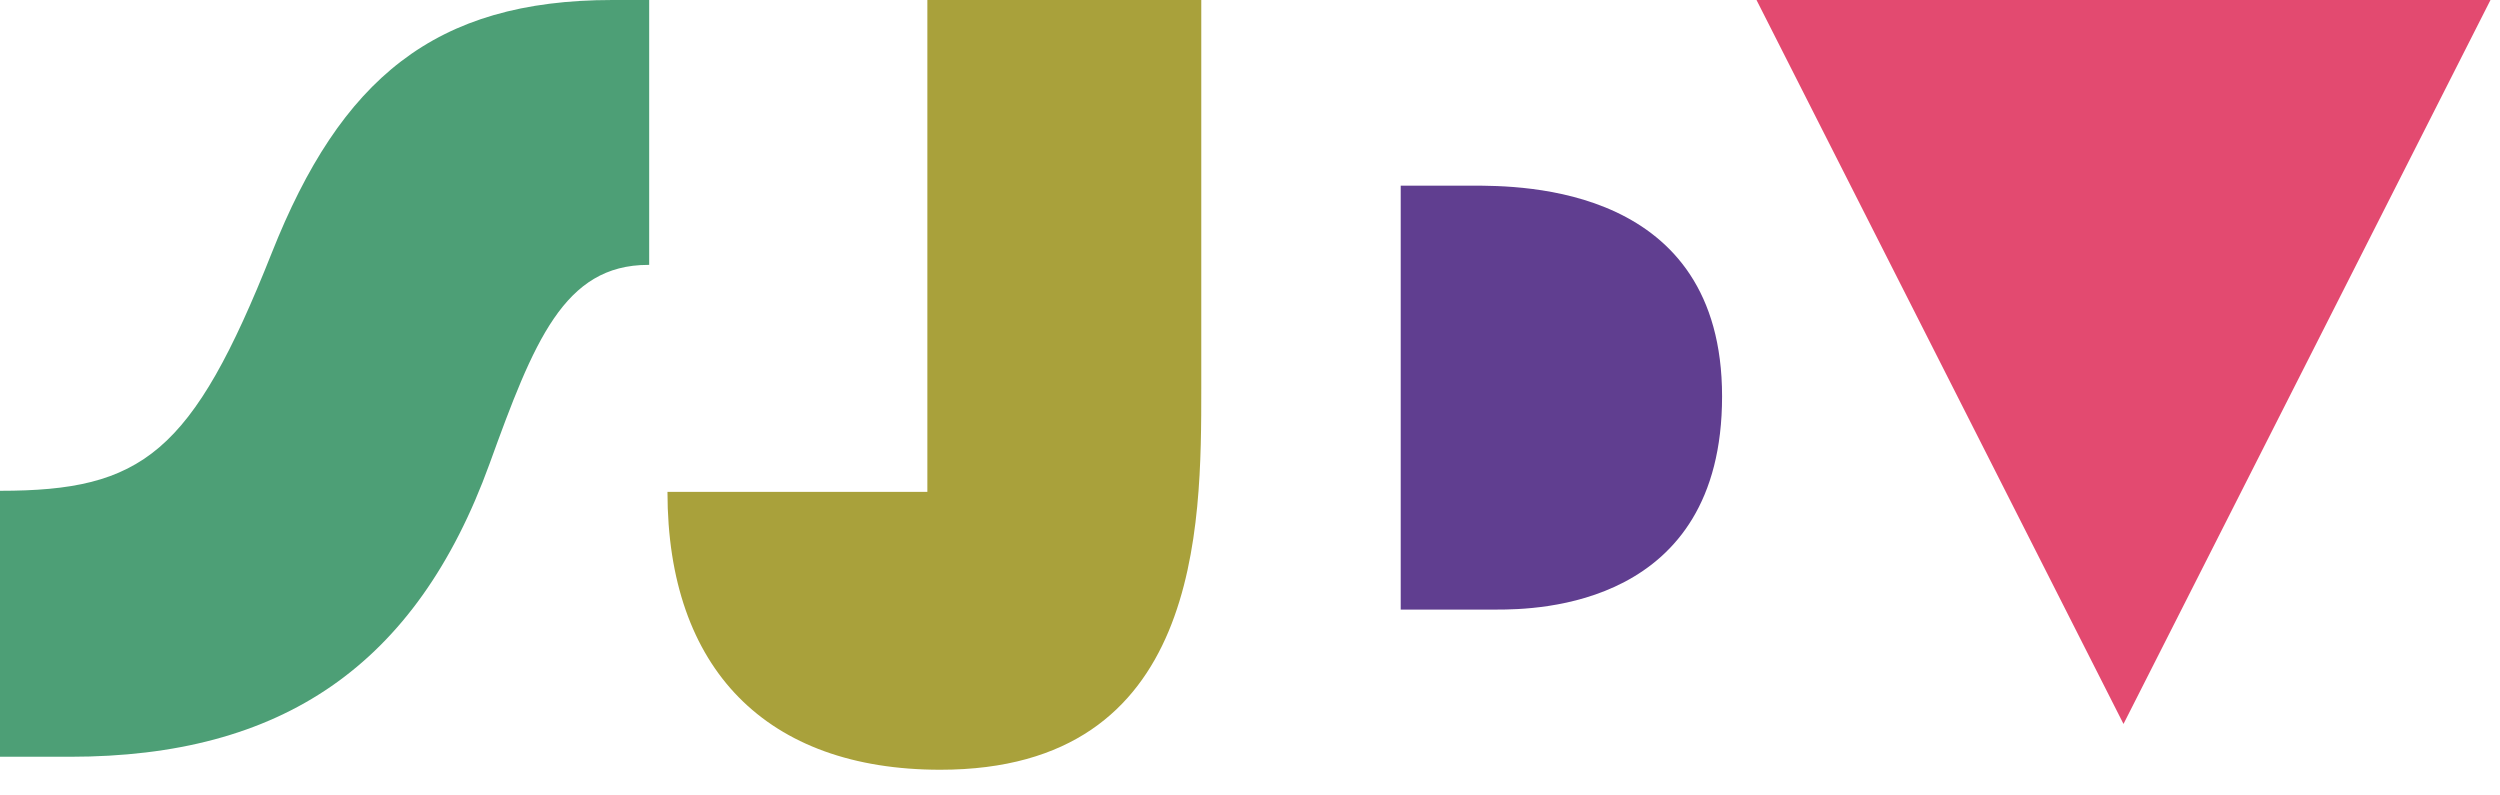
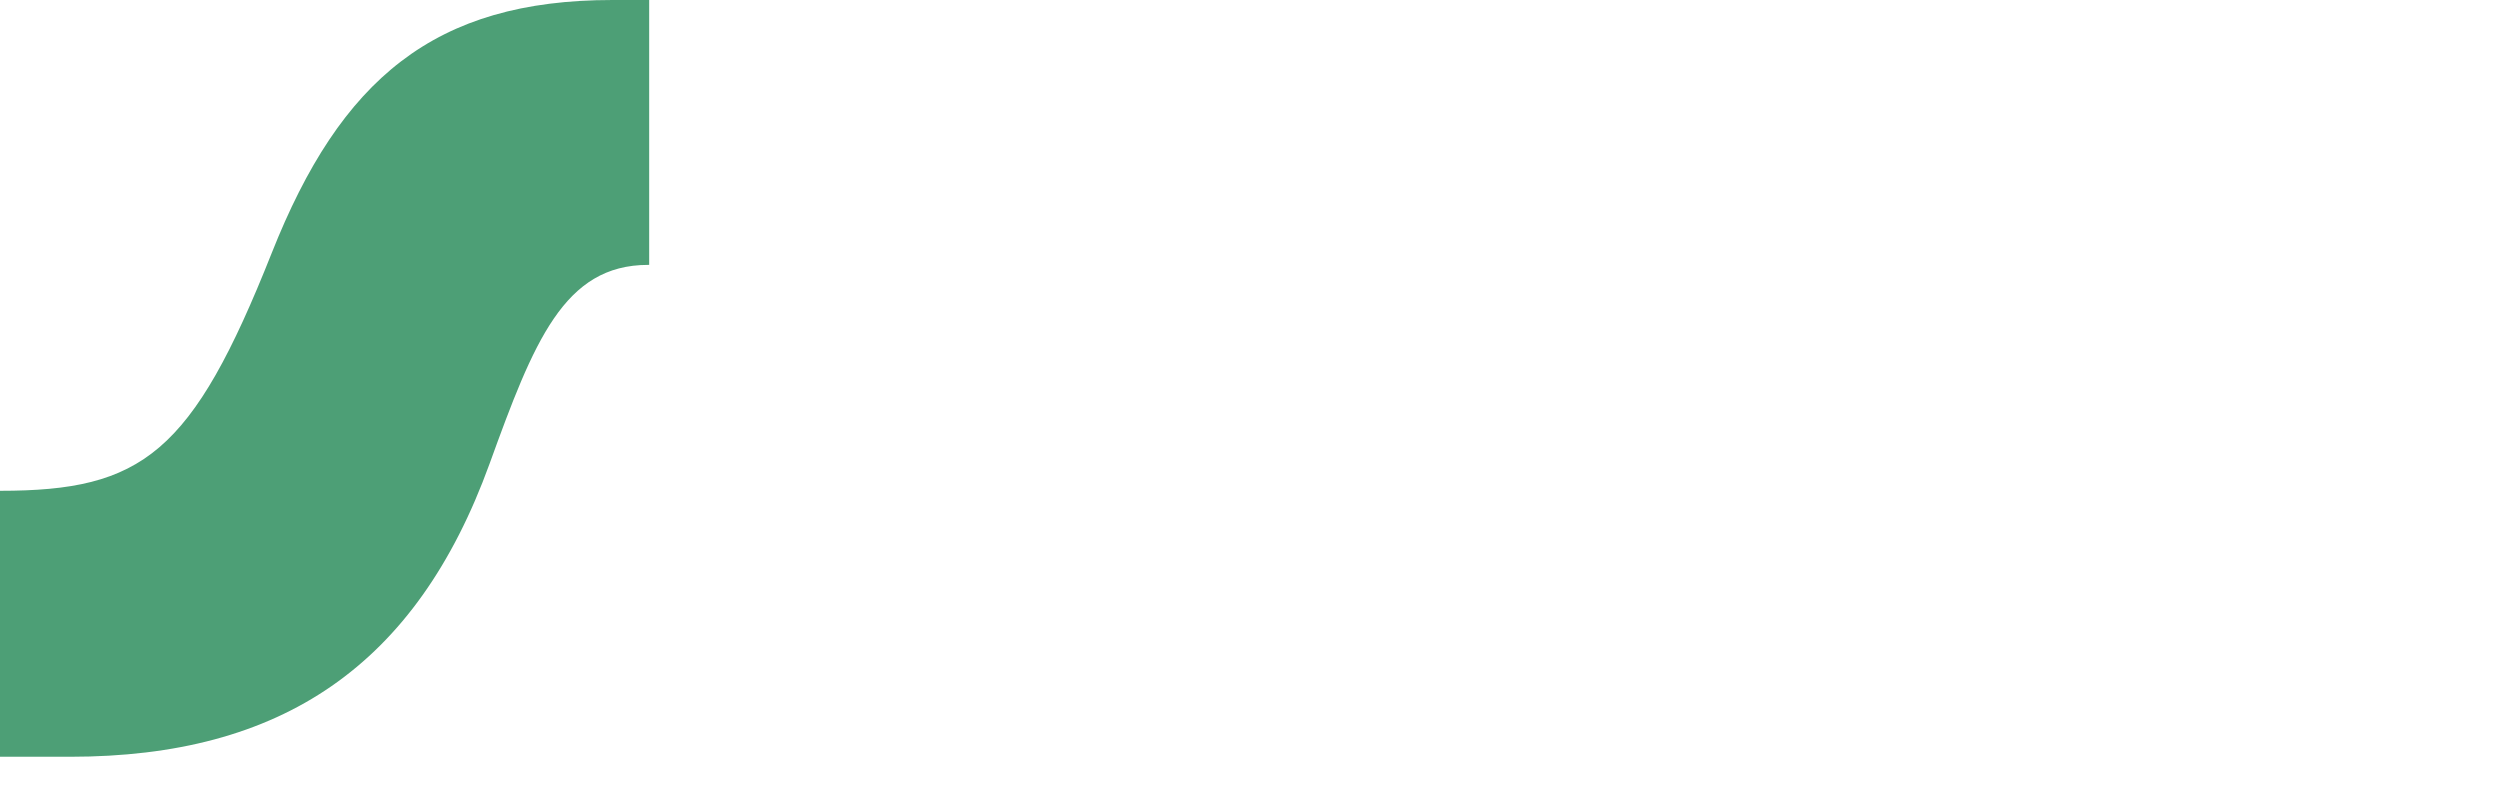
<svg xmlns="http://www.w3.org/2000/svg" fill="none" height="100%" overflow="visible" preserveAspectRatio="none" style="display: block;" viewBox="0 0 88 28" width="100%">
  <g id="Group">
    <path d="M0 17.276C5.011 17.276 6.757 15.982 9.566 8.903C11.995 2.777 15.297 0 21.56 0H22.851V9.324H22.813C19.852 9.324 18.79 12.025 17.232 16.326C14.65 23.442 9.907 26.638 2.467 26.638H0V17.278V17.276Z" fill="#4D9F76" id="Vector" />
-     <path d="M23.495 17.314H32.643V0H42.285V13.661C42.285 18.57 42.285 27.095 33.099 27.095C26.988 27.095 23.495 23.557 23.495 17.314Z" fill="#A9A13B" id="Vector_2" />
-     <path d="M87.665 0L74.747 25.483L61.829 0H87.665Z" fill="#E34A70" id="Vector_3" />
-     <path d="M49.303 6.535H51.813C53.578 6.535 60.617 6.535 60.617 13.953C60.617 21.371 54.089 21.457 52.686 21.457H49.305V6.535H49.303Z" fill="#603E90" id="Vector_4" />
  </g>
</svg>